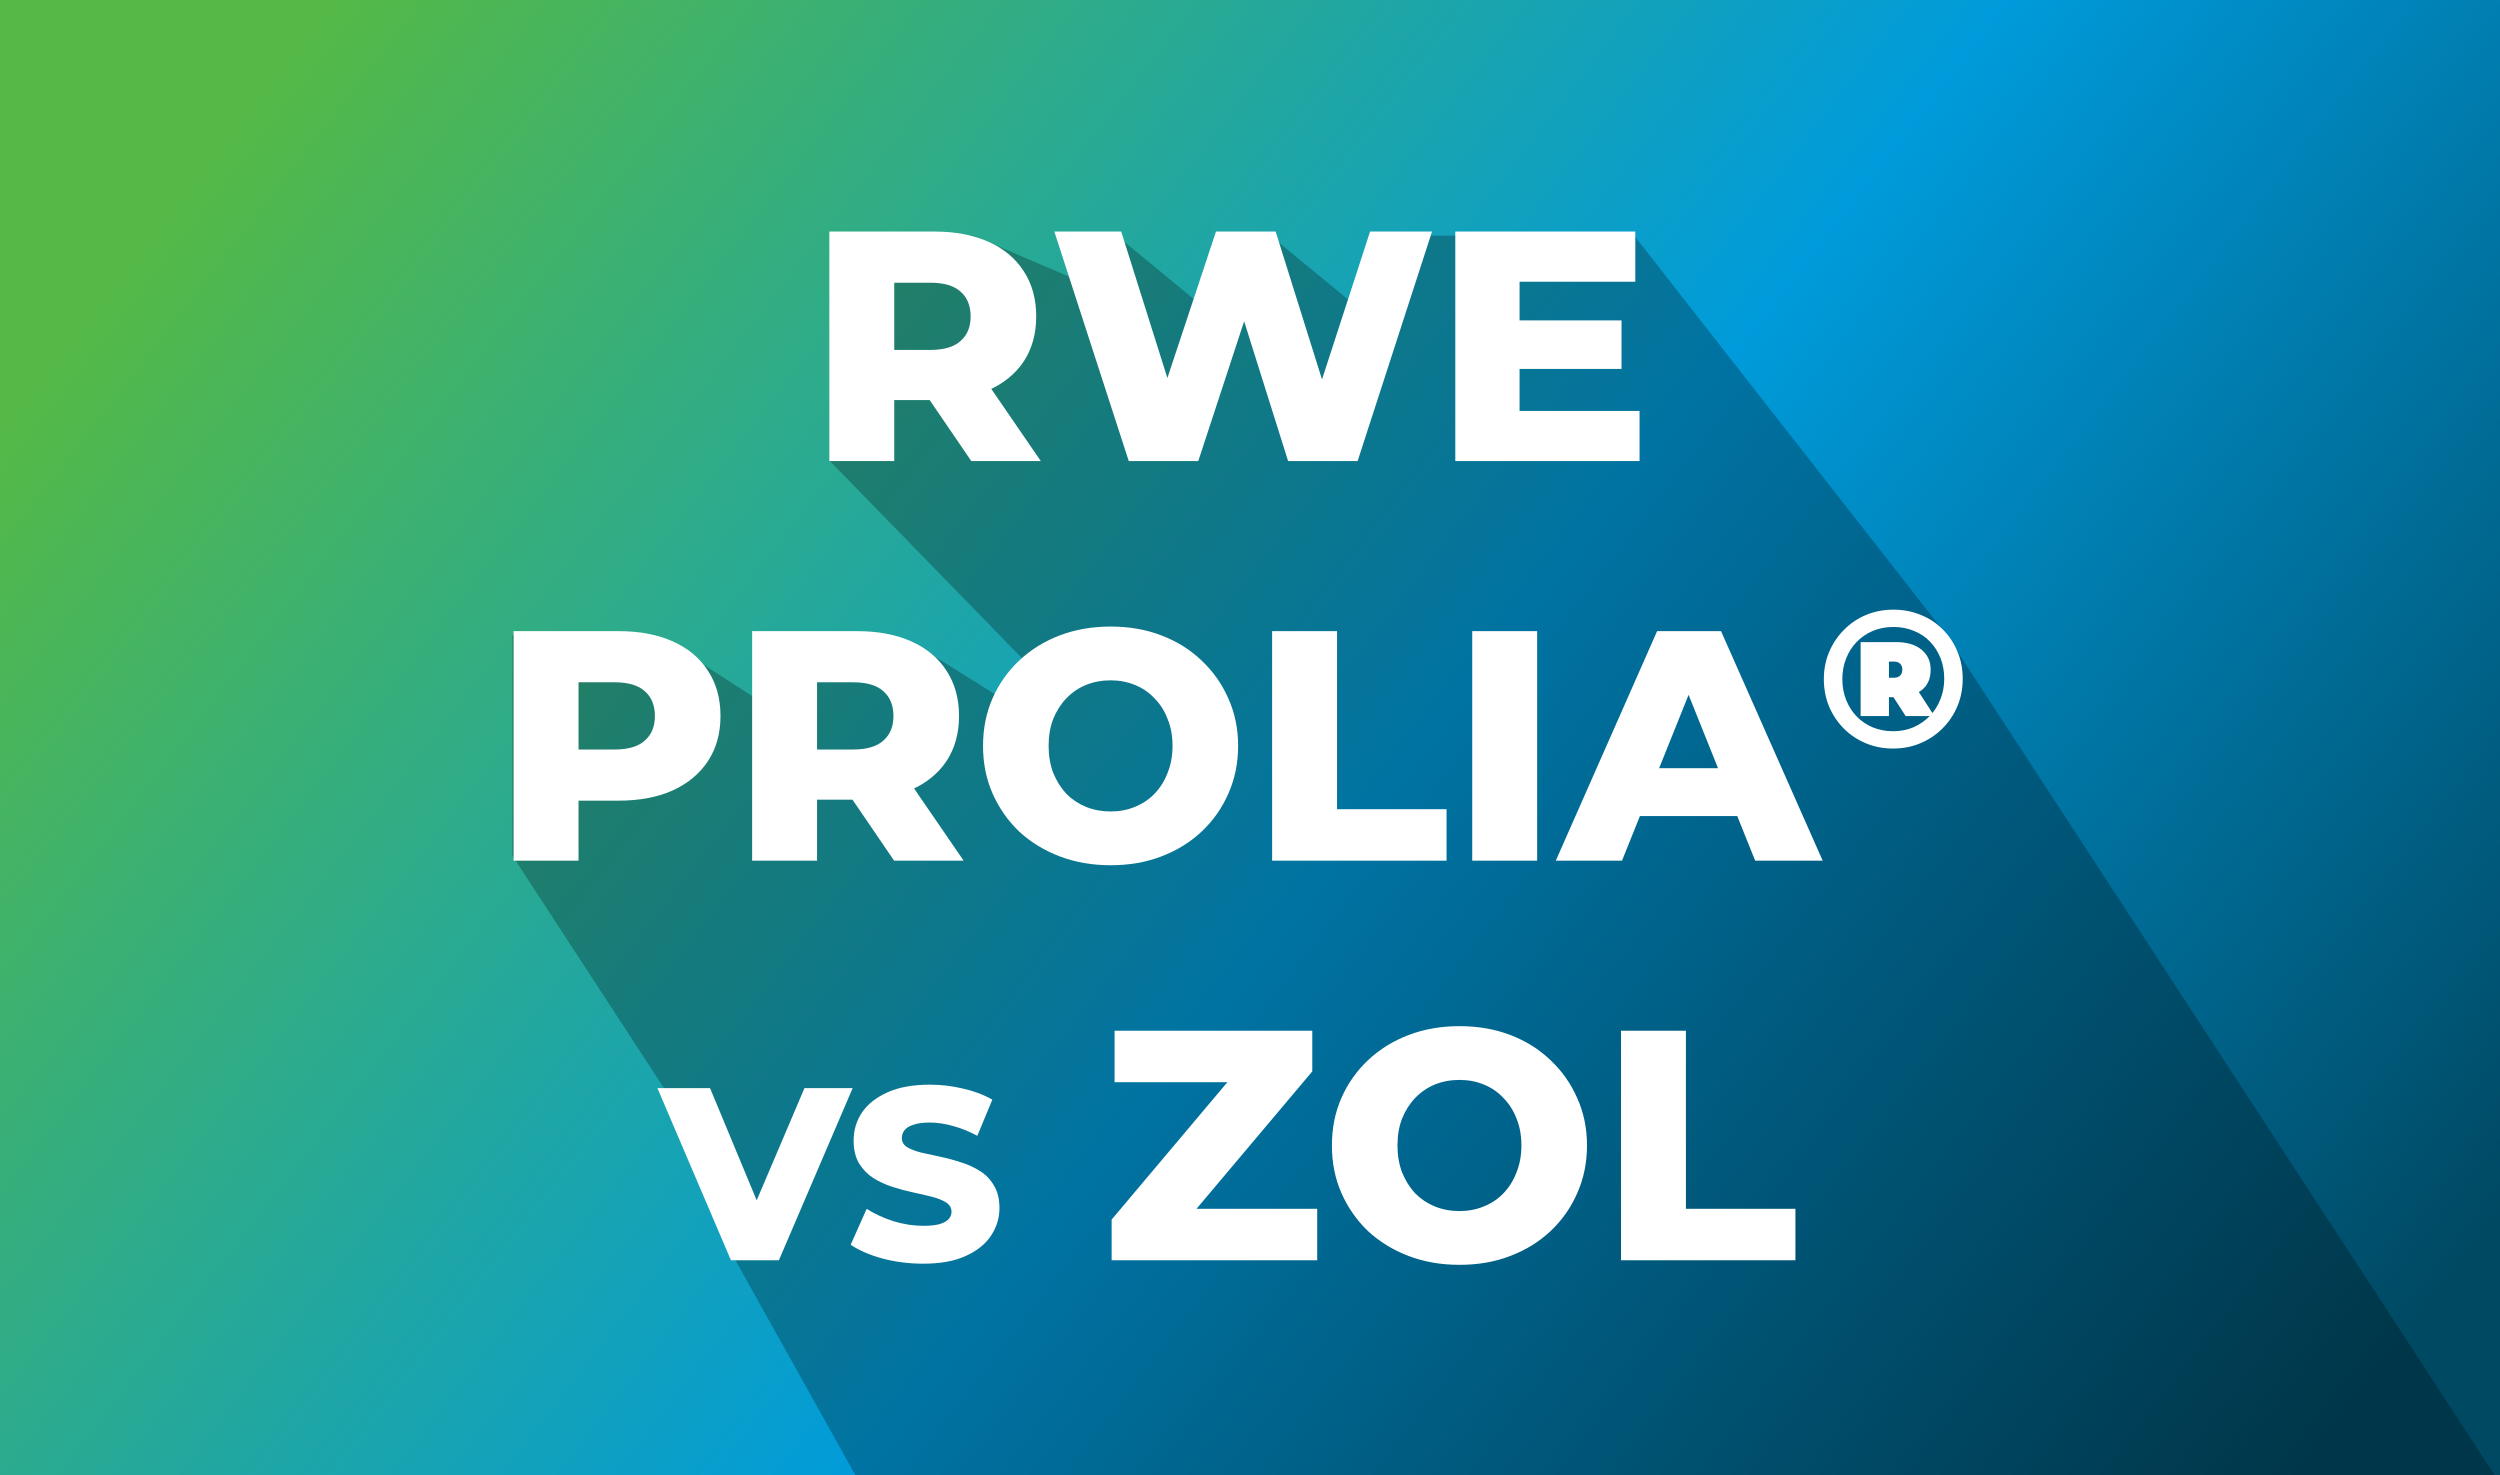
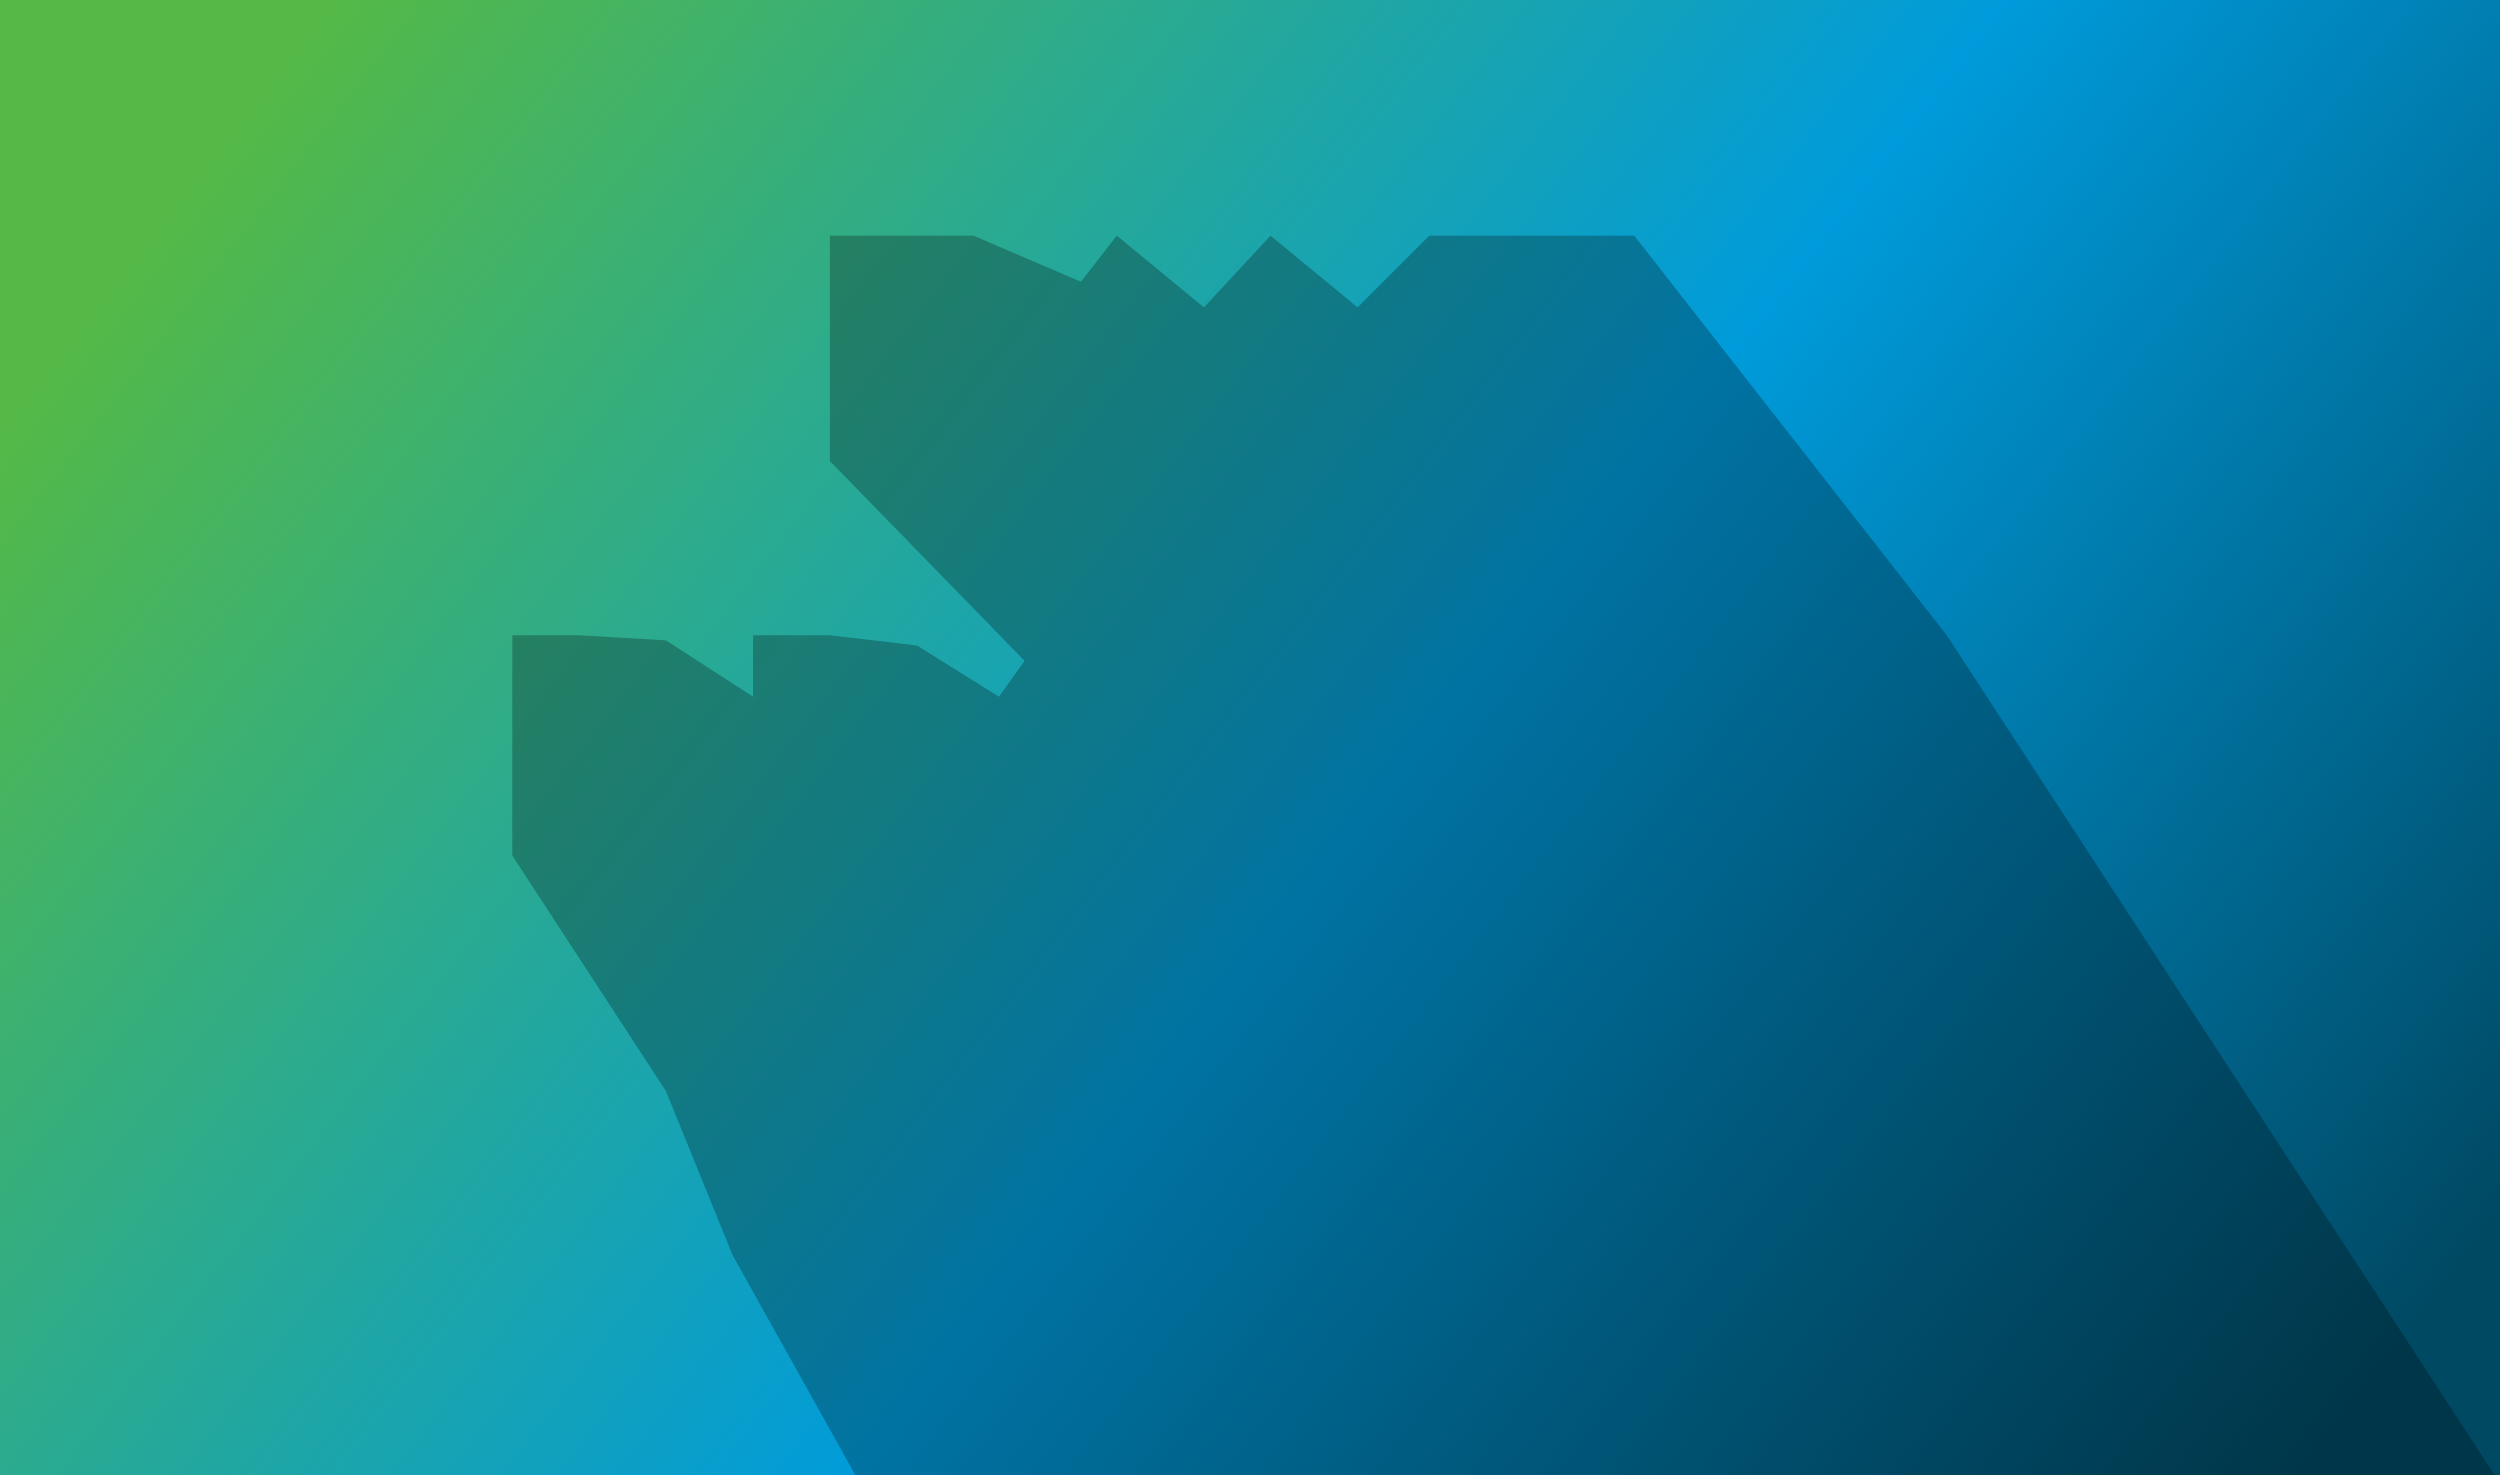
<svg xmlns="http://www.w3.org/2000/svg" width="244" height="144" viewBox="0 0 244 144" fill="none">
  <rect x="0" y="0" width="244" height="144" fill="#333333" stroke="none" />
  <rect width="244" height="144" fill="url(#paint0_linear_5487_31405)" />
  <path d="M243.5 144H83.5L71.5 122.5L65 106.5L50 83.5V62H56.5L65 62.5L73.5 68V62H81L89.5 63L97.5 68L100 64.5L81 45V23H95L105.5 27.5L109 23L117.5 30L124 23L132.5 30L139.5 23H159.5L190 62L243.5 144Z" fill="black" fill-opacity="0.26" />
-   <path d="M80.943 45V22.6H91.183C93.231 22.6 94.991 22.931 96.463 23.592C97.957 24.253 99.109 25.213 99.919 26.472C100.73 27.709 101.135 29.181 101.135 30.888C101.135 32.573 100.73 34.035 99.919 35.272C99.109 36.488 97.957 37.427 96.463 38.088C94.991 38.728 93.231 39.048 91.183 39.048H84.463L87.279 36.392V45H80.943ZM94.799 45L89.231 36.84H95.983L101.583 45H94.799ZM87.279 37.064L84.463 34.152H90.799C92.122 34.152 93.103 33.864 93.743 33.288C94.404 32.712 94.735 31.912 94.735 30.888C94.735 29.843 94.404 29.032 93.743 28.456C93.103 27.88 92.122 27.592 90.799 27.592H84.463L87.279 24.68V37.064ZM110.167 45L102.903 22.6H109.431L115.543 41.992H112.247L118.679 22.6H124.503L130.583 41.992H127.415L133.719 22.6H139.767L132.503 45H125.719L120.535 28.52H122.359L116.951 45H110.167ZM147.861 31.272H158.261V36.008H147.861V31.272ZM148.309 40.104H160.021V45H142.037V22.6H159.605V27.496H148.309V40.104ZM50.127 84V61.6H60.367C62.416 61.6 64.175 61.931 65.647 62.592C67.141 63.253 68.293 64.213 69.103 65.472C69.914 66.709 70.32 68.181 70.32 69.888C70.32 71.573 69.914 73.035 69.103 74.272C68.293 75.509 67.141 76.469 65.647 77.152C64.175 77.813 62.416 78.144 60.367 78.144H53.648L56.464 75.392V84H50.127ZM56.464 76.064L53.648 73.152H59.983C61.306 73.152 62.288 72.864 62.928 72.288C63.589 71.712 63.919 70.912 63.919 69.888C63.919 68.843 63.589 68.032 62.928 67.456C62.288 66.88 61.306 66.592 59.983 66.592H53.648L56.464 63.68V76.064ZM73.409 84V61.6H83.649C85.697 61.6 87.457 61.931 88.929 62.592C90.422 63.253 91.574 64.213 92.385 65.472C93.195 66.709 93.601 68.181 93.601 69.888C93.601 71.573 93.195 73.035 92.385 74.272C91.574 75.488 90.422 76.427 88.929 77.088C87.457 77.728 85.697 78.048 83.649 78.048H76.929L79.745 75.392V84H73.409ZM87.265 84L81.697 75.84H88.449L94.049 84H87.265ZM79.745 76.064L76.929 73.152H83.265C84.587 73.152 85.569 72.864 86.209 72.288C86.87 71.712 87.201 70.912 87.201 69.888C87.201 68.843 86.87 68.032 86.209 67.456C85.569 66.88 84.587 66.592 83.265 66.592H76.929L79.745 63.68V76.064ZM108.392 84.448C106.6 84.448 104.947 84.16 103.432 83.584C101.918 83.008 100.595 82.197 99.464 81.152C98.355 80.085 97.491 78.848 96.872 77.44C96.254 76.032 95.944 74.485 95.944 72.8C95.944 71.115 96.254 69.568 96.872 68.16C97.491 66.752 98.355 65.525 99.464 64.48C100.595 63.413 101.918 62.592 103.432 62.016C104.947 61.44 106.6 61.152 108.392 61.152C110.206 61.152 111.859 61.44 113.352 62.016C114.867 62.592 116.179 63.413 117.288 64.48C118.398 65.525 119.262 66.752 119.88 68.16C120.52 69.568 120.84 71.115 120.84 72.8C120.84 74.485 120.52 76.043 119.88 77.472C119.262 78.88 118.398 80.107 117.288 81.152C116.179 82.197 114.867 83.008 113.352 83.584C111.859 84.16 110.206 84.448 108.392 84.448ZM108.392 79.2C109.246 79.2 110.035 79.051 110.76 78.752C111.507 78.453 112.147 78.027 112.68 77.472C113.235 76.896 113.662 76.213 113.96 75.424C114.28 74.635 114.44 73.76 114.44 72.8C114.44 71.819 114.28 70.944 113.96 70.176C113.662 69.387 113.235 68.715 112.68 68.16C112.147 67.584 111.507 67.147 110.76 66.848C110.035 66.549 109.246 66.4 108.392 66.4C107.539 66.4 106.739 66.549 105.992 66.848C105.267 67.147 104.627 67.584 104.072 68.16C103.539 68.715 103.112 69.387 102.792 70.176C102.494 70.944 102.344 71.819 102.344 72.8C102.344 73.76 102.494 74.635 102.792 75.424C103.112 76.213 103.539 76.896 104.072 77.472C104.627 78.027 105.267 78.453 105.992 78.752C106.739 79.051 107.539 79.2 108.392 79.2ZM124.159 84V61.6H130.495V78.976H141.183V84H124.159ZM143.69 84V61.6H150.026V84H143.69ZM151.846 84L161.734 61.6H167.974L177.894 84H171.302L163.558 64.704H166.054L158.31 84H151.846ZM157.254 79.648L158.886 74.976H169.83L171.462 79.648H157.254ZM184.765 73.058C183.805 73.058 182.916 72.885 182.096 72.539C181.277 72.194 180.56 71.714 179.946 71.099C179.332 70.472 178.852 69.749 178.506 68.93C178.173 68.11 178.007 67.227 178.007 66.28C178.007 65.333 178.18 64.45 178.525 63.63C178.871 62.811 179.351 62.094 179.965 61.48C180.58 60.853 181.296 60.366 182.116 60.021C182.948 59.675 183.844 59.502 184.804 59.502C185.764 59.502 186.653 59.675 187.472 60.021C188.304 60.354 189.021 60.827 189.623 61.442C190.237 62.056 190.711 62.773 191.044 63.592C191.389 64.398 191.562 65.282 191.562 66.242C191.562 67.202 191.389 68.098 191.044 68.93C190.698 69.749 190.212 70.472 189.584 71.099C188.97 71.714 188.253 72.194 187.434 72.539C186.615 72.885 185.725 73.058 184.765 73.058ZM185.994 69.89L184.228 67.163H187.031L188.797 69.89H185.994ZM184.765 71.368C185.482 71.368 186.141 71.24 186.743 70.984C187.357 70.715 187.888 70.35 188.336 69.89C188.784 69.429 189.13 68.891 189.373 68.277C189.629 67.65 189.757 66.971 189.757 66.242C189.757 65.512 189.636 64.84 189.392 64.226C189.149 63.611 188.81 63.08 188.375 62.632C187.94 62.171 187.415 61.819 186.8 61.576C186.199 61.32 185.533 61.192 184.804 61.192C184.074 61.192 183.402 61.32 182.788 61.576C182.186 61.832 181.661 62.19 181.213 62.651C180.765 63.112 180.42 63.656 180.176 64.283C179.933 64.898 179.812 65.563 179.812 66.28C179.812 66.997 179.933 67.669 180.176 68.296C180.42 68.91 180.759 69.448 181.194 69.909C181.642 70.37 182.167 70.728 182.768 70.984C183.383 71.24 184.048 71.368 184.765 71.368ZM181.597 69.89V62.67H185.034C186.109 62.67 186.941 62.914 187.53 63.4C188.132 63.886 188.432 64.539 188.432 65.358C188.432 66.254 188.132 66.926 187.53 67.374C186.941 67.822 186.109 68.046 185.034 68.046H184.362V69.89H181.597ZM184.362 66.146H184.861C185.117 66.146 185.316 66.075 185.456 65.934C185.597 65.794 185.668 65.602 185.668 65.358C185.668 65.115 185.597 64.923 185.456 64.782C185.316 64.642 185.117 64.571 184.861 64.571H184.362V66.146ZM71.34 123L64.164 106.2H69.3L75.348 120.744H72.324L78.516 106.2H83.22L76.02 123H71.34ZM90.107 123.336C88.731 123.336 87.403 123.168 86.123 122.832C84.859 122.48 83.827 122.032 83.027 121.488L84.587 117.984C85.339 118.464 86.203 118.864 87.179 119.184C88.171 119.488 89.155 119.64 90.131 119.64C90.787 119.64 91.315 119.584 91.715 119.472C92.115 119.344 92.403 119.184 92.579 118.992C92.771 118.784 92.867 118.544 92.867 118.272C92.867 117.888 92.691 117.584 92.339 117.36C91.987 117.136 91.531 116.952 90.971 116.808C90.411 116.664 89.787 116.52 89.099 116.376C88.427 116.232 87.747 116.048 87.059 115.824C86.387 115.6 85.771 115.312 85.211 114.96C84.651 114.592 84.195 114.12 83.843 113.544C83.491 112.952 83.315 112.208 83.315 111.312C83.315 110.304 83.587 109.392 84.131 108.576C84.691 107.76 85.523 107.104 86.627 106.608C87.731 106.112 89.107 105.864 90.755 105.864C91.859 105.864 92.939 105.992 93.995 106.248C95.067 106.488 96.019 106.848 96.851 107.328L95.387 110.856C94.587 110.424 93.795 110.104 93.011 109.896C92.227 109.672 91.467 109.56 90.731 109.56C90.075 109.56 89.547 109.632 89.147 109.776C88.747 109.904 88.459 110.08 88.283 110.304C88.107 110.528 88.019 110.784 88.019 111.072C88.019 111.44 88.187 111.736 88.523 111.96C88.875 112.168 89.331 112.344 89.891 112.488C90.467 112.616 91.091 112.752 91.763 112.896C92.451 113.04 93.131 113.224 93.803 113.448C94.491 113.656 95.115 113.944 95.675 114.312C96.235 114.664 96.683 115.136 97.019 115.728C97.371 116.304 97.547 117.032 97.547 117.912C97.547 118.888 97.267 119.792 96.707 120.624C96.163 121.44 95.339 122.096 94.235 122.592C93.147 123.088 91.771 123.336 90.107 123.336ZM108.495 123V119.032L121.679 103.384L122.447 105.624H108.783V100.6H128.079V104.568L114.895 120.216L114.127 117.976H128.559V123H108.495ZM142.442 123.448C140.65 123.448 138.997 123.16 137.482 122.584C135.968 122.008 134.645 121.197 133.514 120.152C132.405 119.085 131.541 117.848 130.922 116.44C130.304 115.032 129.994 113.485 129.994 111.8C129.994 110.115 130.304 108.568 130.922 107.16C131.541 105.752 132.405 104.525 133.514 103.48C134.645 102.413 135.968 101.592 137.482 101.016C138.997 100.44 140.65 100.152 142.442 100.152C144.256 100.152 145.909 100.44 147.402 101.016C148.917 101.592 150.229 102.413 151.338 103.48C152.448 104.525 153.312 105.752 153.93 107.16C154.57 108.568 154.89 110.115 154.89 111.8C154.89 113.485 154.57 115.043 153.93 116.472C153.312 117.88 152.448 119.107 151.338 120.152C150.229 121.197 148.917 122.008 147.402 122.584C145.909 123.16 144.256 123.448 142.442 123.448ZM142.442 118.2C143.296 118.2 144.085 118.051 144.81 117.752C145.557 117.453 146.197 117.027 146.73 116.472C147.285 115.896 147.712 115.213 148.01 114.424C148.33 113.635 148.49 112.76 148.49 111.8C148.49 110.819 148.33 109.944 148.01 109.176C147.712 108.387 147.285 107.715 146.73 107.16C146.197 106.584 145.557 106.147 144.81 105.848C144.085 105.549 143.296 105.4 142.442 105.4C141.589 105.4 140.789 105.549 140.042 105.848C139.317 106.147 138.677 106.584 138.122 107.16C137.589 107.715 137.162 108.387 136.842 109.176C136.544 109.944 136.394 110.819 136.394 111.8C136.394 112.76 136.544 113.635 136.842 114.424C137.162 115.213 137.589 115.896 138.122 116.472C138.677 117.027 139.317 117.453 140.042 117.752C140.789 118.051 141.589 118.2 142.442 118.2ZM158.209 123V100.6H164.545V117.976H175.233V123H158.209Z" fill="white" />
  <defs>
    <linearGradient id="paint0_linear_5487_31405" x1="30" y1="4" x2="219.5" y2="150.5" gradientUnits="userSpaceOnUse">
      <stop stop-color="#54B947" />
      <stop offset="0.536" stop-color="#009BDB" />
      <stop offset="1" stop-color="#004963" />
    </linearGradient>
  </defs>
</svg>